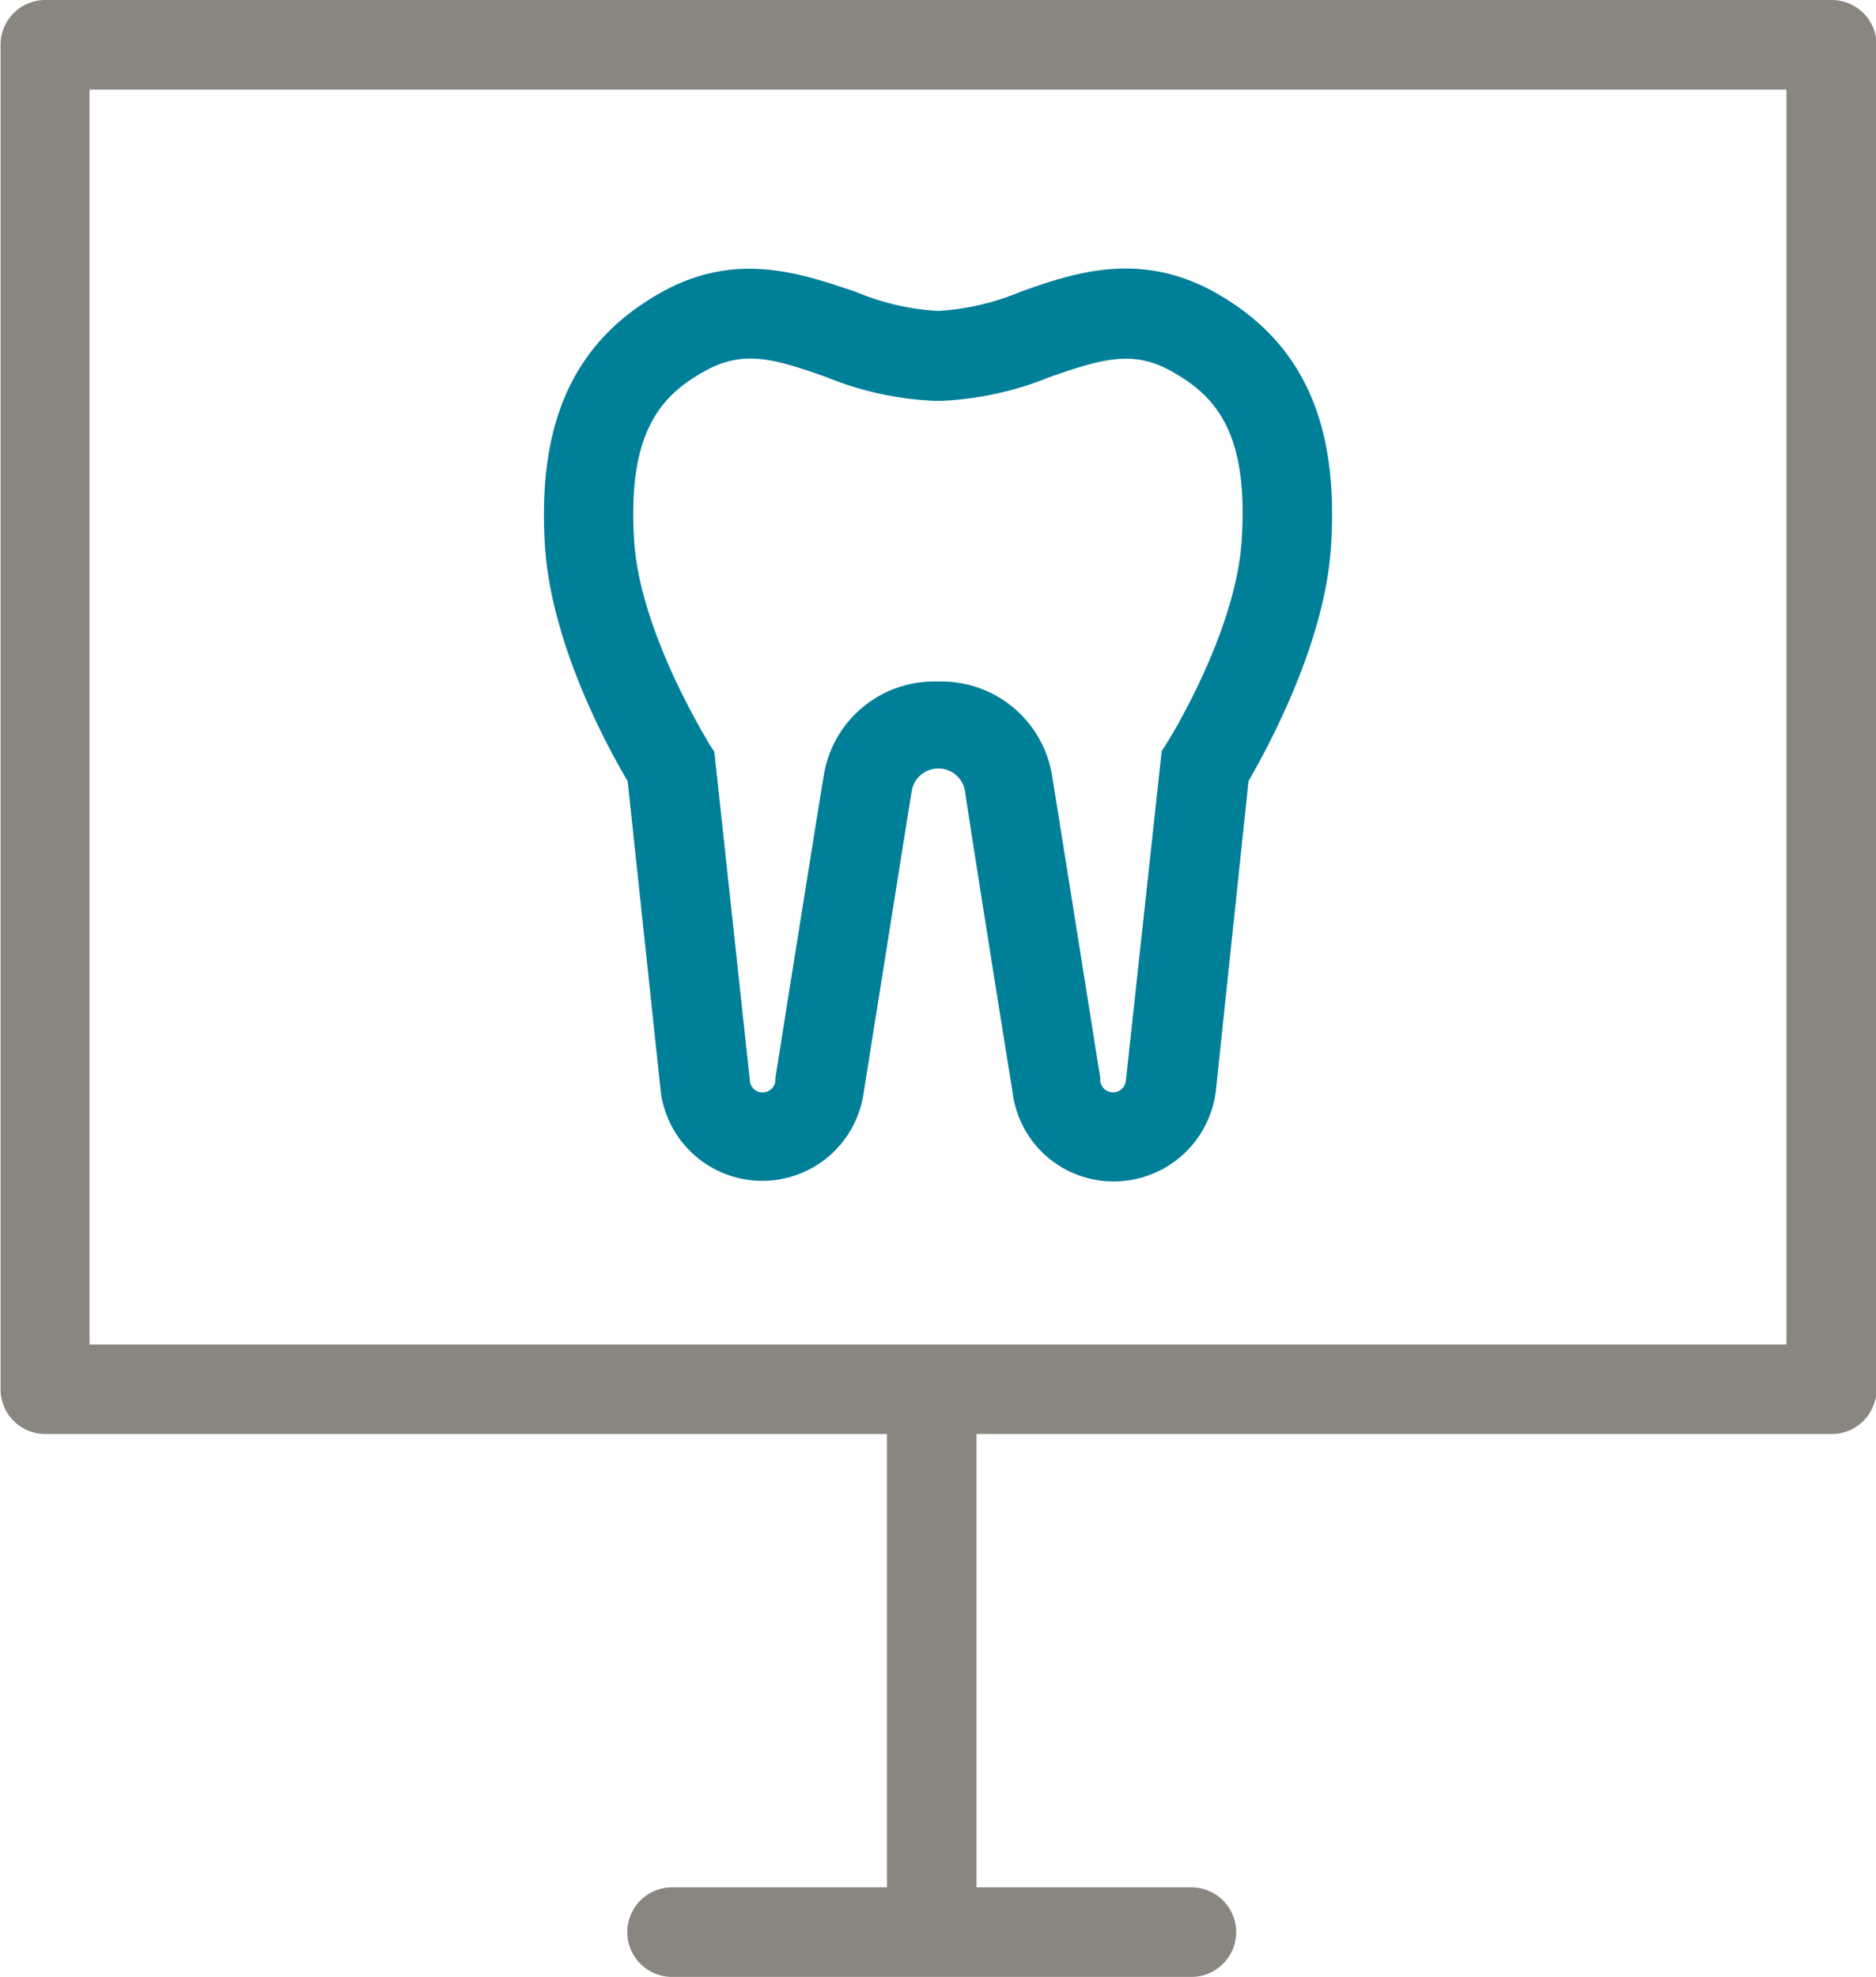
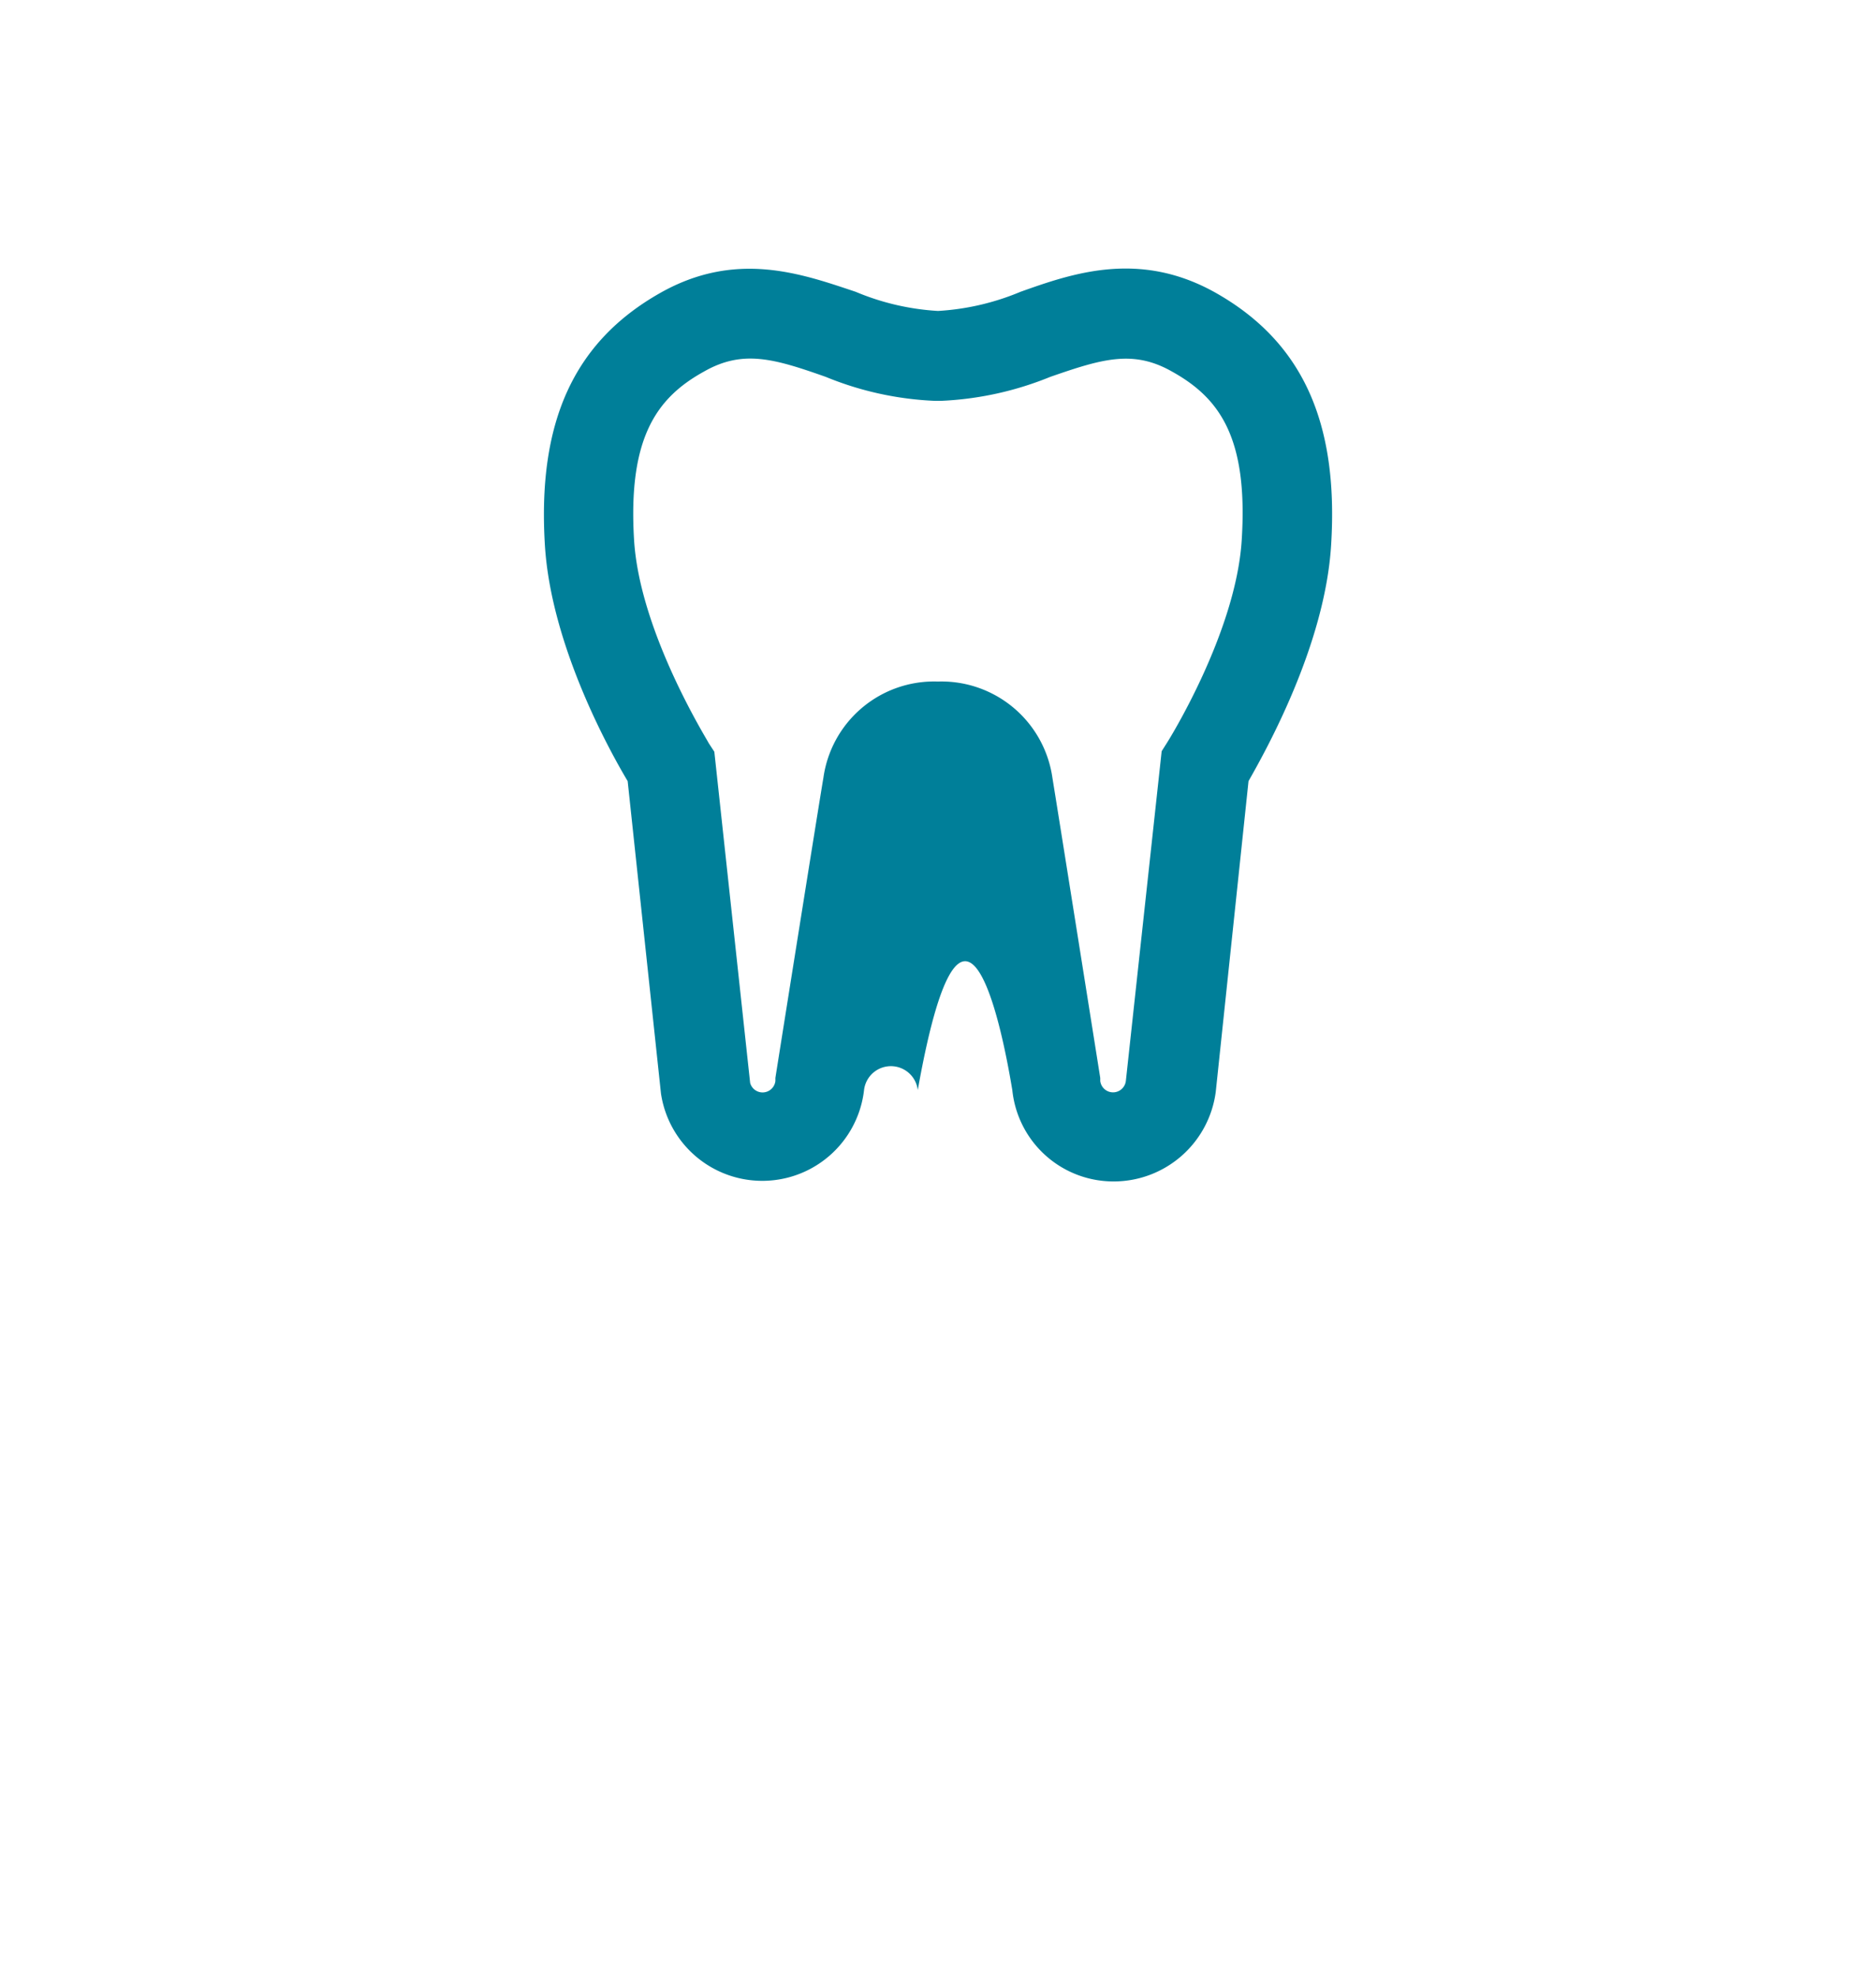
<svg xmlns="http://www.w3.org/2000/svg" id="Ebene_1" data-name="Ebene 1" viewBox="0 0 104.76 110.37">
  <defs>
    <style>.cls-1{fill:#007f99;}.cls-2{fill:#898680;}</style>
  </defs>
-   <path class="cls-1" d="M80.38,34.65c-4.26-2.41-8-1.11-10.92-.07a14,14,0,0,1-4.61,1.07,13.91,13.91,0,0,1-4.6-1.07c-3-1-6.67-2.34-10.92.07-4.82,2.73-6.86,7.21-6.43,14.11.35,5.54,3.57,11.38,4.62,13.14l1.86,17.44a5.72,5.72,0,0,0,11.34-.19c.19-1.16,2.48-15.6,2.65-16.62a1.51,1.51,0,0,1,3,0C66.5,63.55,68.8,78,69,79.15a5.68,5.68,0,0,0,5.69,5.1,5.75,5.75,0,0,0,5.67-5L82.19,61.9c1-1.76,4.26-7.6,4.61-13.14C87.24,41.86,85.19,37.38,80.38,34.65Zm1.43,13.79c-.32,5.18-4.12,11.24-4.16,11.3l-.31.49-2,18.41a.72.72,0,0,1-1.43,0l0-.17c-.1-.64-2.49-15.67-2.67-16.75a6.26,6.26,0,0,0-6.4-5.38h0a6.24,6.24,0,0,0-6.39,5.38c-.19,1.08-2.58,16.11-2.68,16.75l0,.17a.72.72,0,0,1-1.41.11l-2-18.49-.32-.49c0-.06-3.83-6.12-4.16-11.3-.36-5.79,1.3-8,3.91-9.44,2.16-1.23,3.9-.72,6.79.3a18,18,0,0,0,6.11,1.34H65a18.22,18.22,0,0,0,6.12-1.34c2.88-1,4.62-1.53,6.79-.3C80.52,40.48,82.18,42.65,81.81,48.44Z" transform="translate(-12.47 -18.29)" />
-   <path class="cls-2" d="M114.73,18.29H15a2.5,2.5,0,0,0-2.5,2.5V95.85a2.5,2.5,0,0,0,2.5,2.5H62v25.31h-12a2.5,2.5,0,0,0,0,5H79a2.5,2.5,0,1,0,0-5H67V98.35h47.76a2.5,2.5,0,0,0,2.5-2.5V20.79A2.5,2.5,0,0,0,114.73,18.29Zm-2.5,75.06H17.47V23.29h94.76Z" transform="translate(-12.47 -18.29)" />
+   <path class="cls-1" d="M80.38,34.65c-4.26-2.41-8-1.11-10.92-.07a14,14,0,0,1-4.61,1.07,13.91,13.91,0,0,1-4.6-1.07c-3-1-6.67-2.34-10.92.07-4.82,2.73-6.86,7.21-6.43,14.11.35,5.54,3.57,11.38,4.62,13.14l1.86,17.44a5.72,5.72,0,0,0,11.34-.19a1.51,1.51,0,0,1,3,0C66.5,63.55,68.8,78,69,79.15a5.68,5.68,0,0,0,5.69,5.1,5.75,5.75,0,0,0,5.67-5L82.19,61.9c1-1.76,4.26-7.6,4.61-13.14C87.24,41.86,85.19,37.38,80.38,34.65Zm1.43,13.79c-.32,5.18-4.12,11.24-4.16,11.3l-.31.49-2,18.41a.72.72,0,0,1-1.43,0l0-.17c-.1-.64-2.49-15.67-2.67-16.75a6.26,6.26,0,0,0-6.4-5.38h0a6.24,6.24,0,0,0-6.39,5.38c-.19,1.08-2.58,16.11-2.68,16.75l0,.17a.72.72,0,0,1-1.41.11l-2-18.49-.32-.49c0-.06-3.83-6.12-4.16-11.3-.36-5.79,1.3-8,3.91-9.44,2.16-1.23,3.9-.72,6.79.3a18,18,0,0,0,6.11,1.34H65a18.22,18.22,0,0,0,6.12-1.34c2.88-1,4.62-1.53,6.79-.3C80.52,40.48,82.18,42.65,81.81,48.44Z" transform="translate(-12.47 -18.29)" />
</svg>